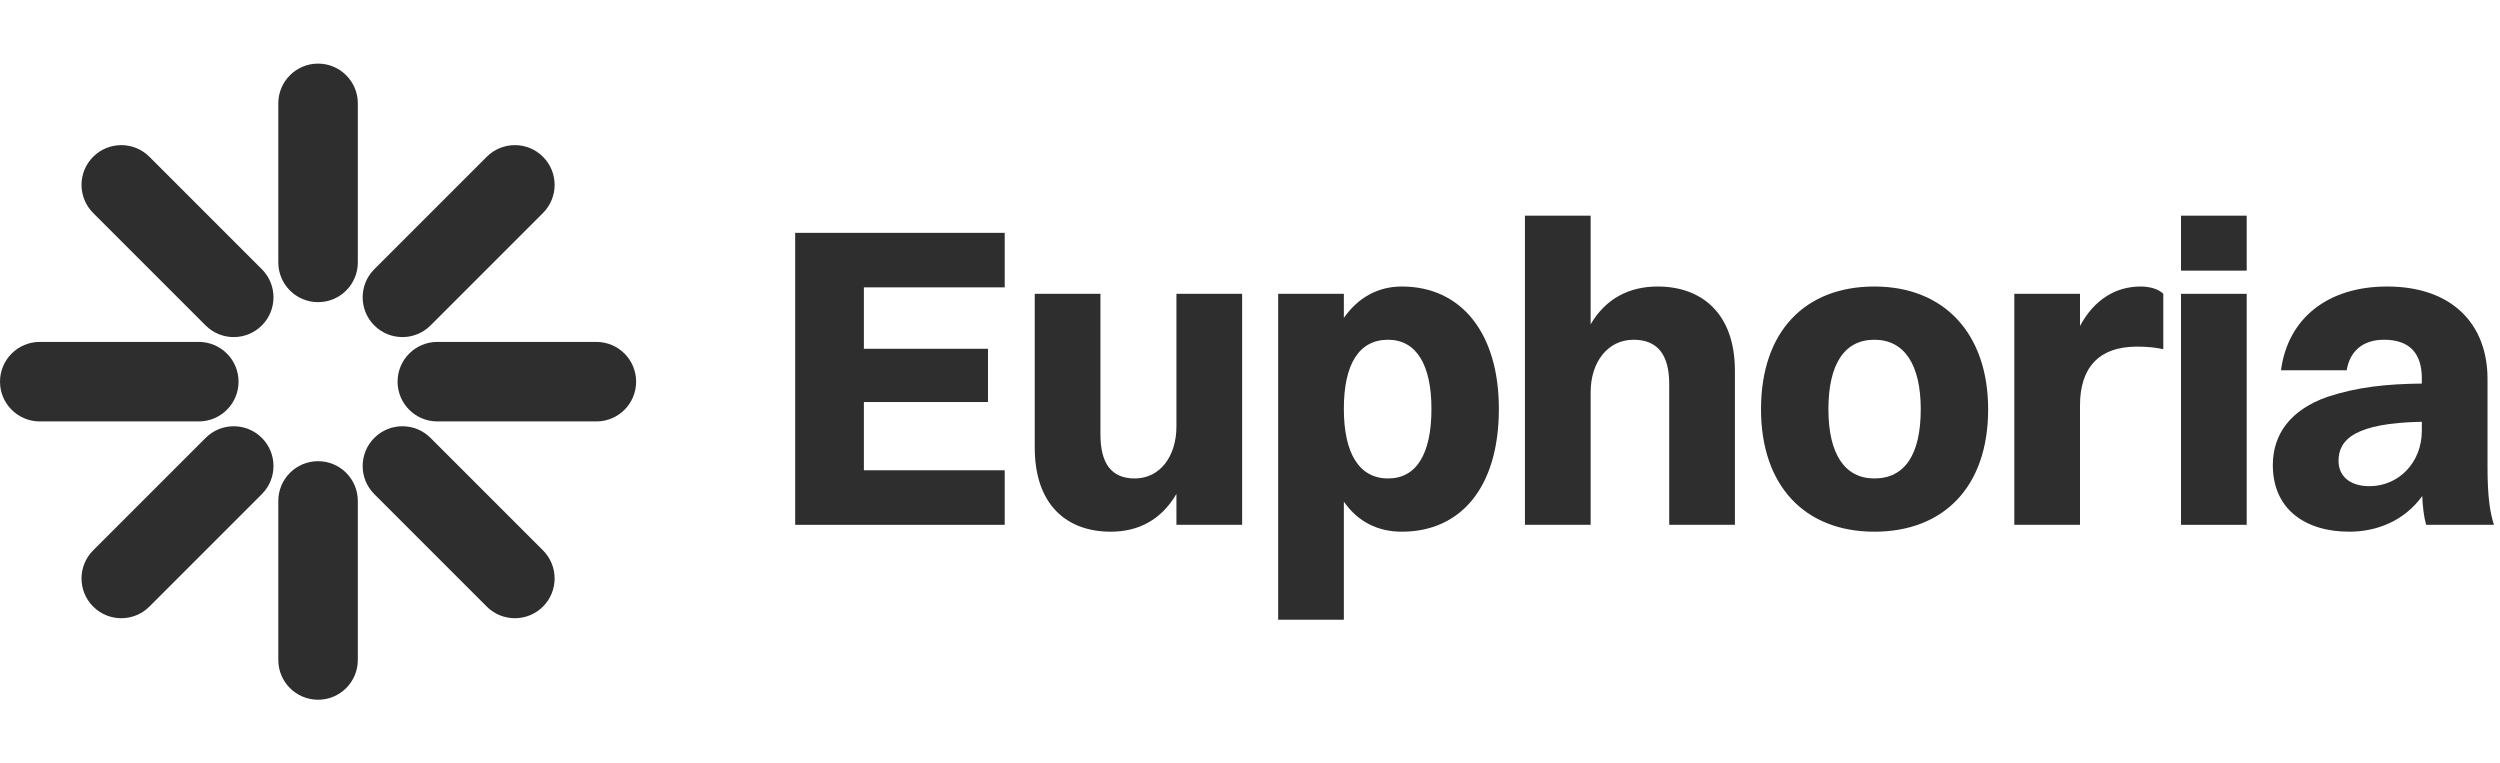
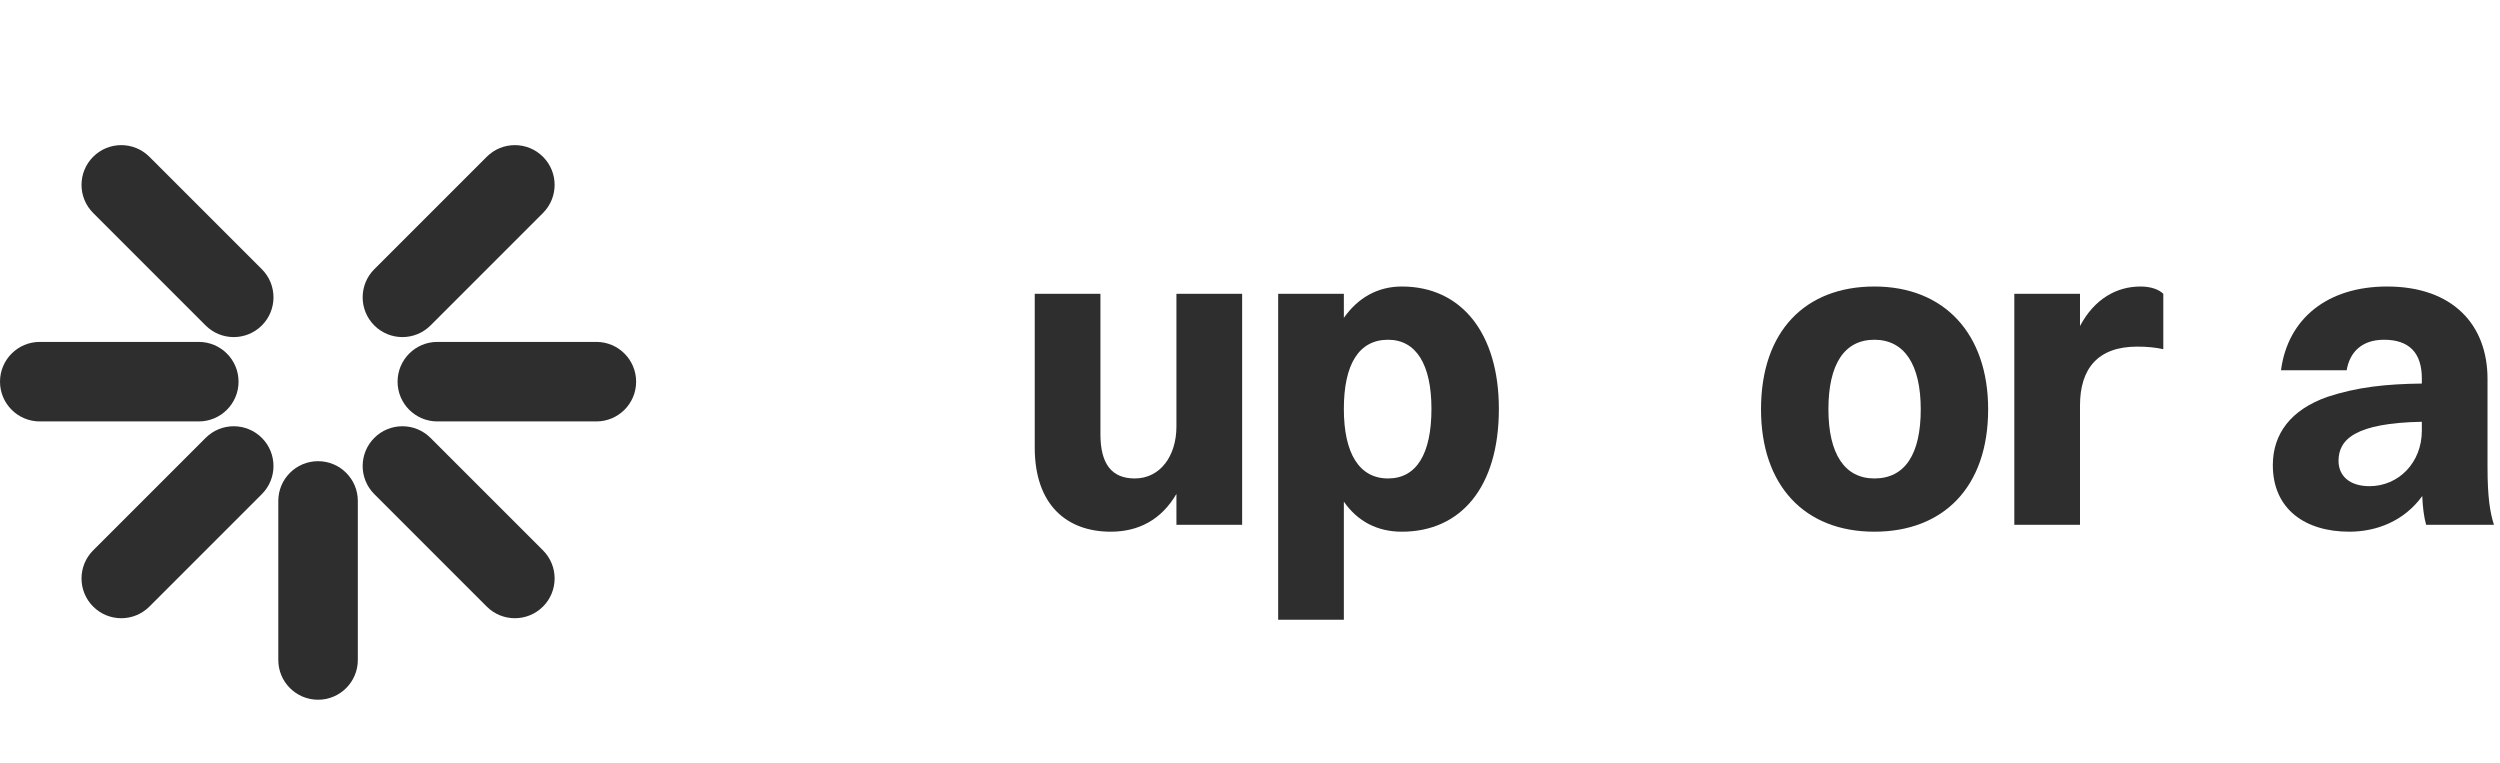
<svg xmlns="http://www.w3.org/2000/svg" width="131" height="40" viewBox="0 0 131 40" fill="none">
  <g opacity="0.84">
-     <path d="M14.583 13.75C14.583 14.9 15.516 15.833 16.667 15.833C17.817 15.833 18.75 14.9 18.75 13.75V5.416C18.75 4.266 17.817 3.333 16.667 3.333C15.516 3.333 14.583 4.266 14.583 5.416V13.75Z" fill="#070707" />
    <path d="M14.583 34.583C14.583 35.734 15.516 36.666 16.667 36.666C17.817 36.666 18.75 35.734 18.75 34.583V26.25C18.75 25.099 17.817 24.166 16.667 24.166C15.516 24.166 14.583 25.099 14.583 26.25V34.583Z" fill="#070707" />
    <path d="M19.613 17.053C18.8 16.24 18.8 14.921 19.613 14.107L25.506 8.215C26.32 7.401 27.639 7.401 28.452 8.215C29.266 9.028 29.266 10.347 28.452 11.161L22.56 17.053C21.746 17.867 20.427 17.867 19.613 17.053Z" fill="#070707" />
    <path d="M4.882 28.838C4.068 29.652 4.068 30.971 4.882 31.785C5.696 32.598 7.015 32.598 7.828 31.785L13.721 25.892C14.534 25.079 14.534 23.759 13.721 22.946C12.907 22.132 11.588 22.132 10.775 22.946L4.882 28.838Z" fill="#070707" />
    <path d="M19.613 22.946C20.427 22.132 21.746 22.132 22.559 22.946L28.452 28.838C29.266 29.652 29.266 30.971 28.452 31.785C27.638 32.598 26.319 32.598 25.506 31.785L19.613 25.892C18.8 25.079 18.8 23.76 19.613 22.946Z" fill="#070707" />
    <path d="M7.828 8.215C7.014 7.401 5.695 7.401 4.882 8.215C4.068 9.028 4.068 10.347 4.882 11.161L10.774 17.053C11.588 17.867 12.907 17.867 13.721 17.053C14.534 16.24 14.534 14.921 13.721 14.107L7.828 8.215Z" fill="#070707" />
    <path d="M20.833 20C20.833 18.849 21.766 17.916 22.917 17.916H31.25C32.401 17.916 33.333 18.849 33.333 20C33.333 21.15 32.401 22.083 31.25 22.083H22.917C21.766 22.083 20.833 21.15 20.833 20Z" fill="#070707" />
    <path d="M2.083 17.916C0.933 17.916 0 18.849 0 20C0 21.15 0.933 22.083 2.083 22.083L10.417 22.083C11.567 22.083 12.5 21.15 12.5 20C12.5 18.849 11.567 17.916 10.417 17.916L2.083 17.916Z" fill="#070707" />
  </g>
  <g opacity="0.84">
-     <path d="M41.667 27.501V12.201H52.647V15.058H45.267V18.276H51.77V21.066H45.267V24.643H52.647V27.501H41.667Z" fill="#070707" />
    <path d="M61.645 22.348V15.396H65.088V27.501H61.645V25.881C60.858 27.231 59.665 27.861 58.203 27.861C55.908 27.861 54.22 26.466 54.22 23.451V15.396H57.663V22.753C57.663 24.306 58.248 25.071 59.463 25.071C60.79 25.071 61.645 23.901 61.645 22.348Z" fill="#070707" />
    <path d="M70.418 32.473H66.976V15.396H70.418V16.656C71.161 15.598 72.196 15.013 73.456 15.013C76.583 15.013 78.541 17.466 78.541 21.426C78.541 25.543 76.538 27.861 73.456 27.861C72.173 27.861 71.138 27.321 70.418 26.286V32.473ZM72.736 17.803C71.206 17.803 70.418 19.086 70.418 21.426C70.418 23.766 71.228 25.071 72.736 25.071C74.221 25.071 75.008 23.788 75.008 21.426C75.008 19.086 74.198 17.803 72.736 17.803Z" fill="#070707" />
-     <path d="M79.907 27.501V11.301H83.35V16.993C84.137 15.643 85.374 15.013 86.859 15.013C89.177 15.013 90.909 16.431 90.909 19.423V27.501H87.467V20.121C87.467 18.591 86.859 17.803 85.6 17.803C84.227 17.803 83.35 18.996 83.35 20.548V27.501H79.907Z" fill="#070707" />
    <path d="M98.217 27.861C94.549 27.861 92.277 25.431 92.277 21.448C92.277 17.331 94.617 15.013 98.217 15.013C101.884 15.013 104.179 17.488 104.179 21.448C104.179 25.543 101.817 27.861 98.217 27.861ZM98.217 25.071C99.814 25.071 100.647 23.811 100.647 21.448C100.647 19.108 99.792 17.803 98.217 17.803C96.642 17.803 95.809 19.086 95.809 21.448C95.809 23.788 96.664 25.071 98.217 25.071Z" fill="#070707" />
    <path d="M105.55 27.501V15.396H108.992V17.083C109.757 15.643 110.927 15.013 112.165 15.013C112.66 15.013 113.11 15.148 113.357 15.396V18.298C112.952 18.208 112.525 18.163 111.985 18.163C109.915 18.163 108.992 19.333 108.992 21.246V27.501H105.55Z" fill="#070707" />
-     <path d="M114.285 14.181V11.301H117.727V14.181H114.285ZM114.285 27.501V15.396H117.727V27.501H114.285Z" fill="#070707" />
    <path d="M122.966 19.401H119.524C119.884 16.678 121.976 15.013 125.081 15.013C128.546 15.013 130.346 17.038 130.346 19.851V24.486C130.346 26.061 130.481 26.871 130.684 27.501H127.129C127.016 27.096 126.949 26.578 126.926 25.993C125.981 27.298 124.541 27.861 123.101 27.861C120.806 27.861 119.096 26.691 119.096 24.373C119.096 22.731 120.041 21.471 121.954 20.796C123.529 20.278 125.036 20.121 126.904 20.098V19.828C126.904 18.501 126.251 17.803 124.924 17.803C123.754 17.803 123.124 18.456 122.966 19.401ZM122.539 24.148C122.539 24.958 123.146 25.476 124.159 25.476C125.689 25.476 126.904 24.238 126.904 22.573V22.101C123.416 22.168 122.539 23.023 122.539 24.148Z" fill="#070707" />
  </g>
</svg>